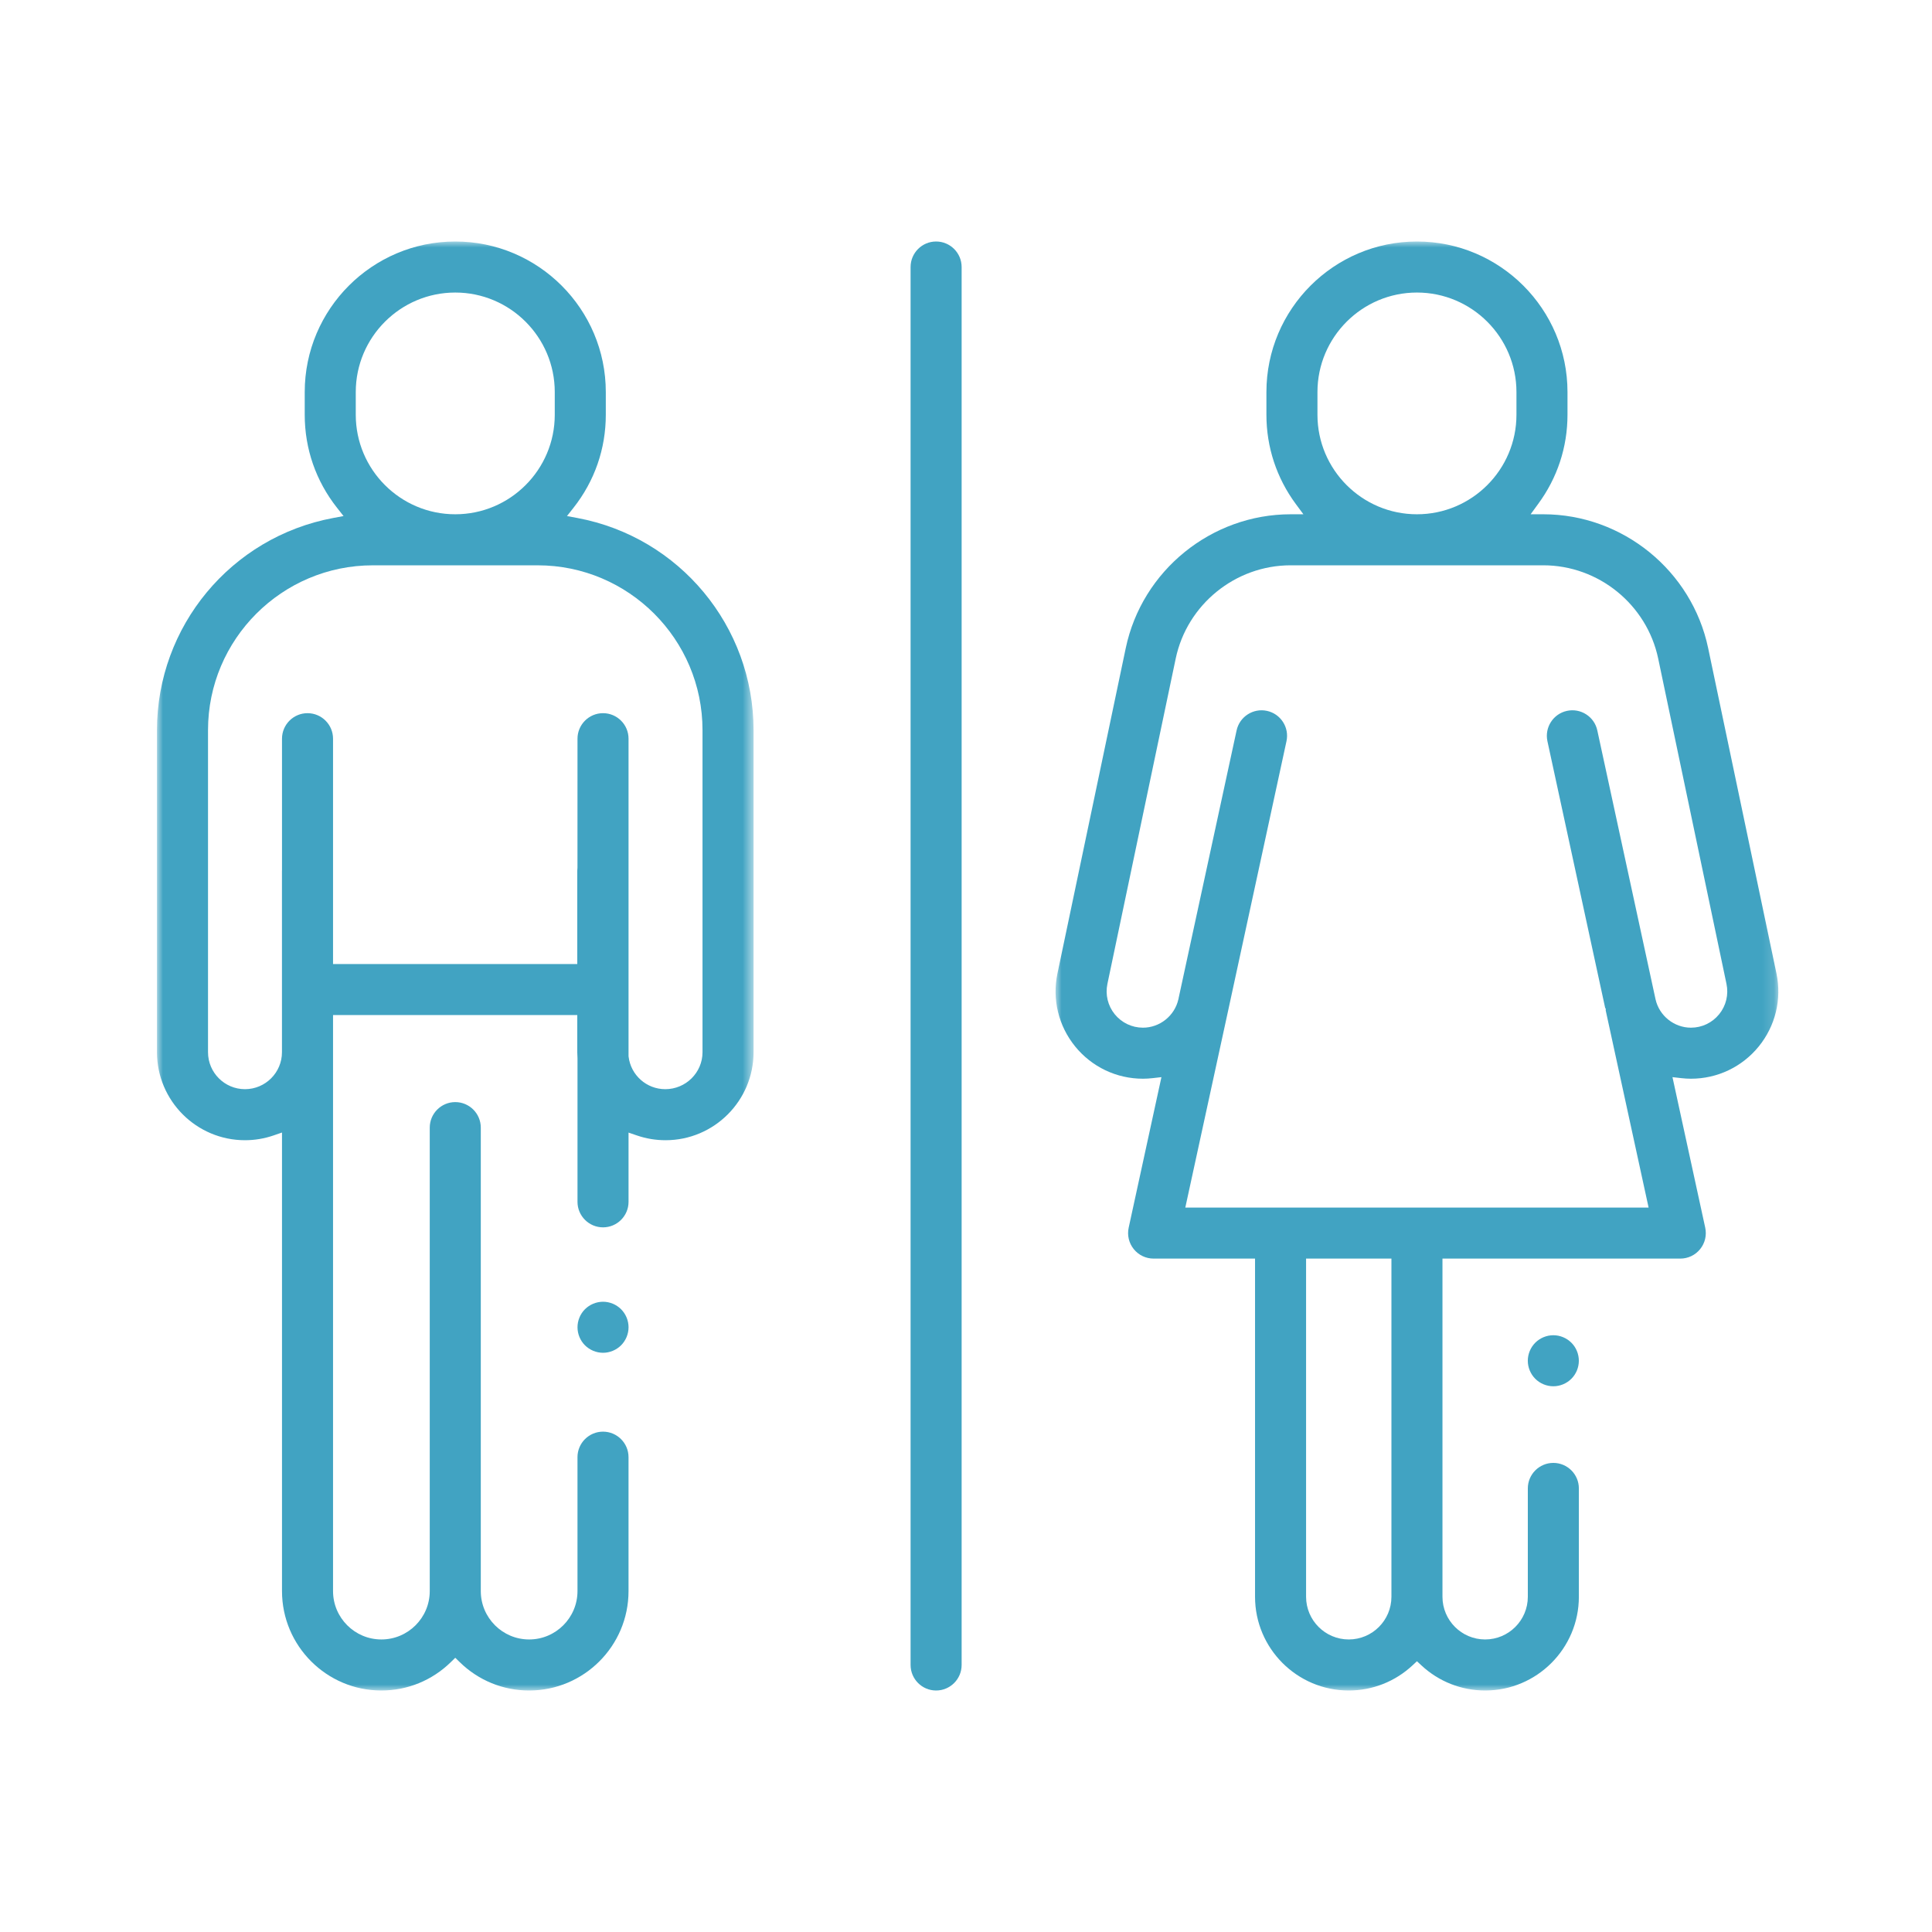
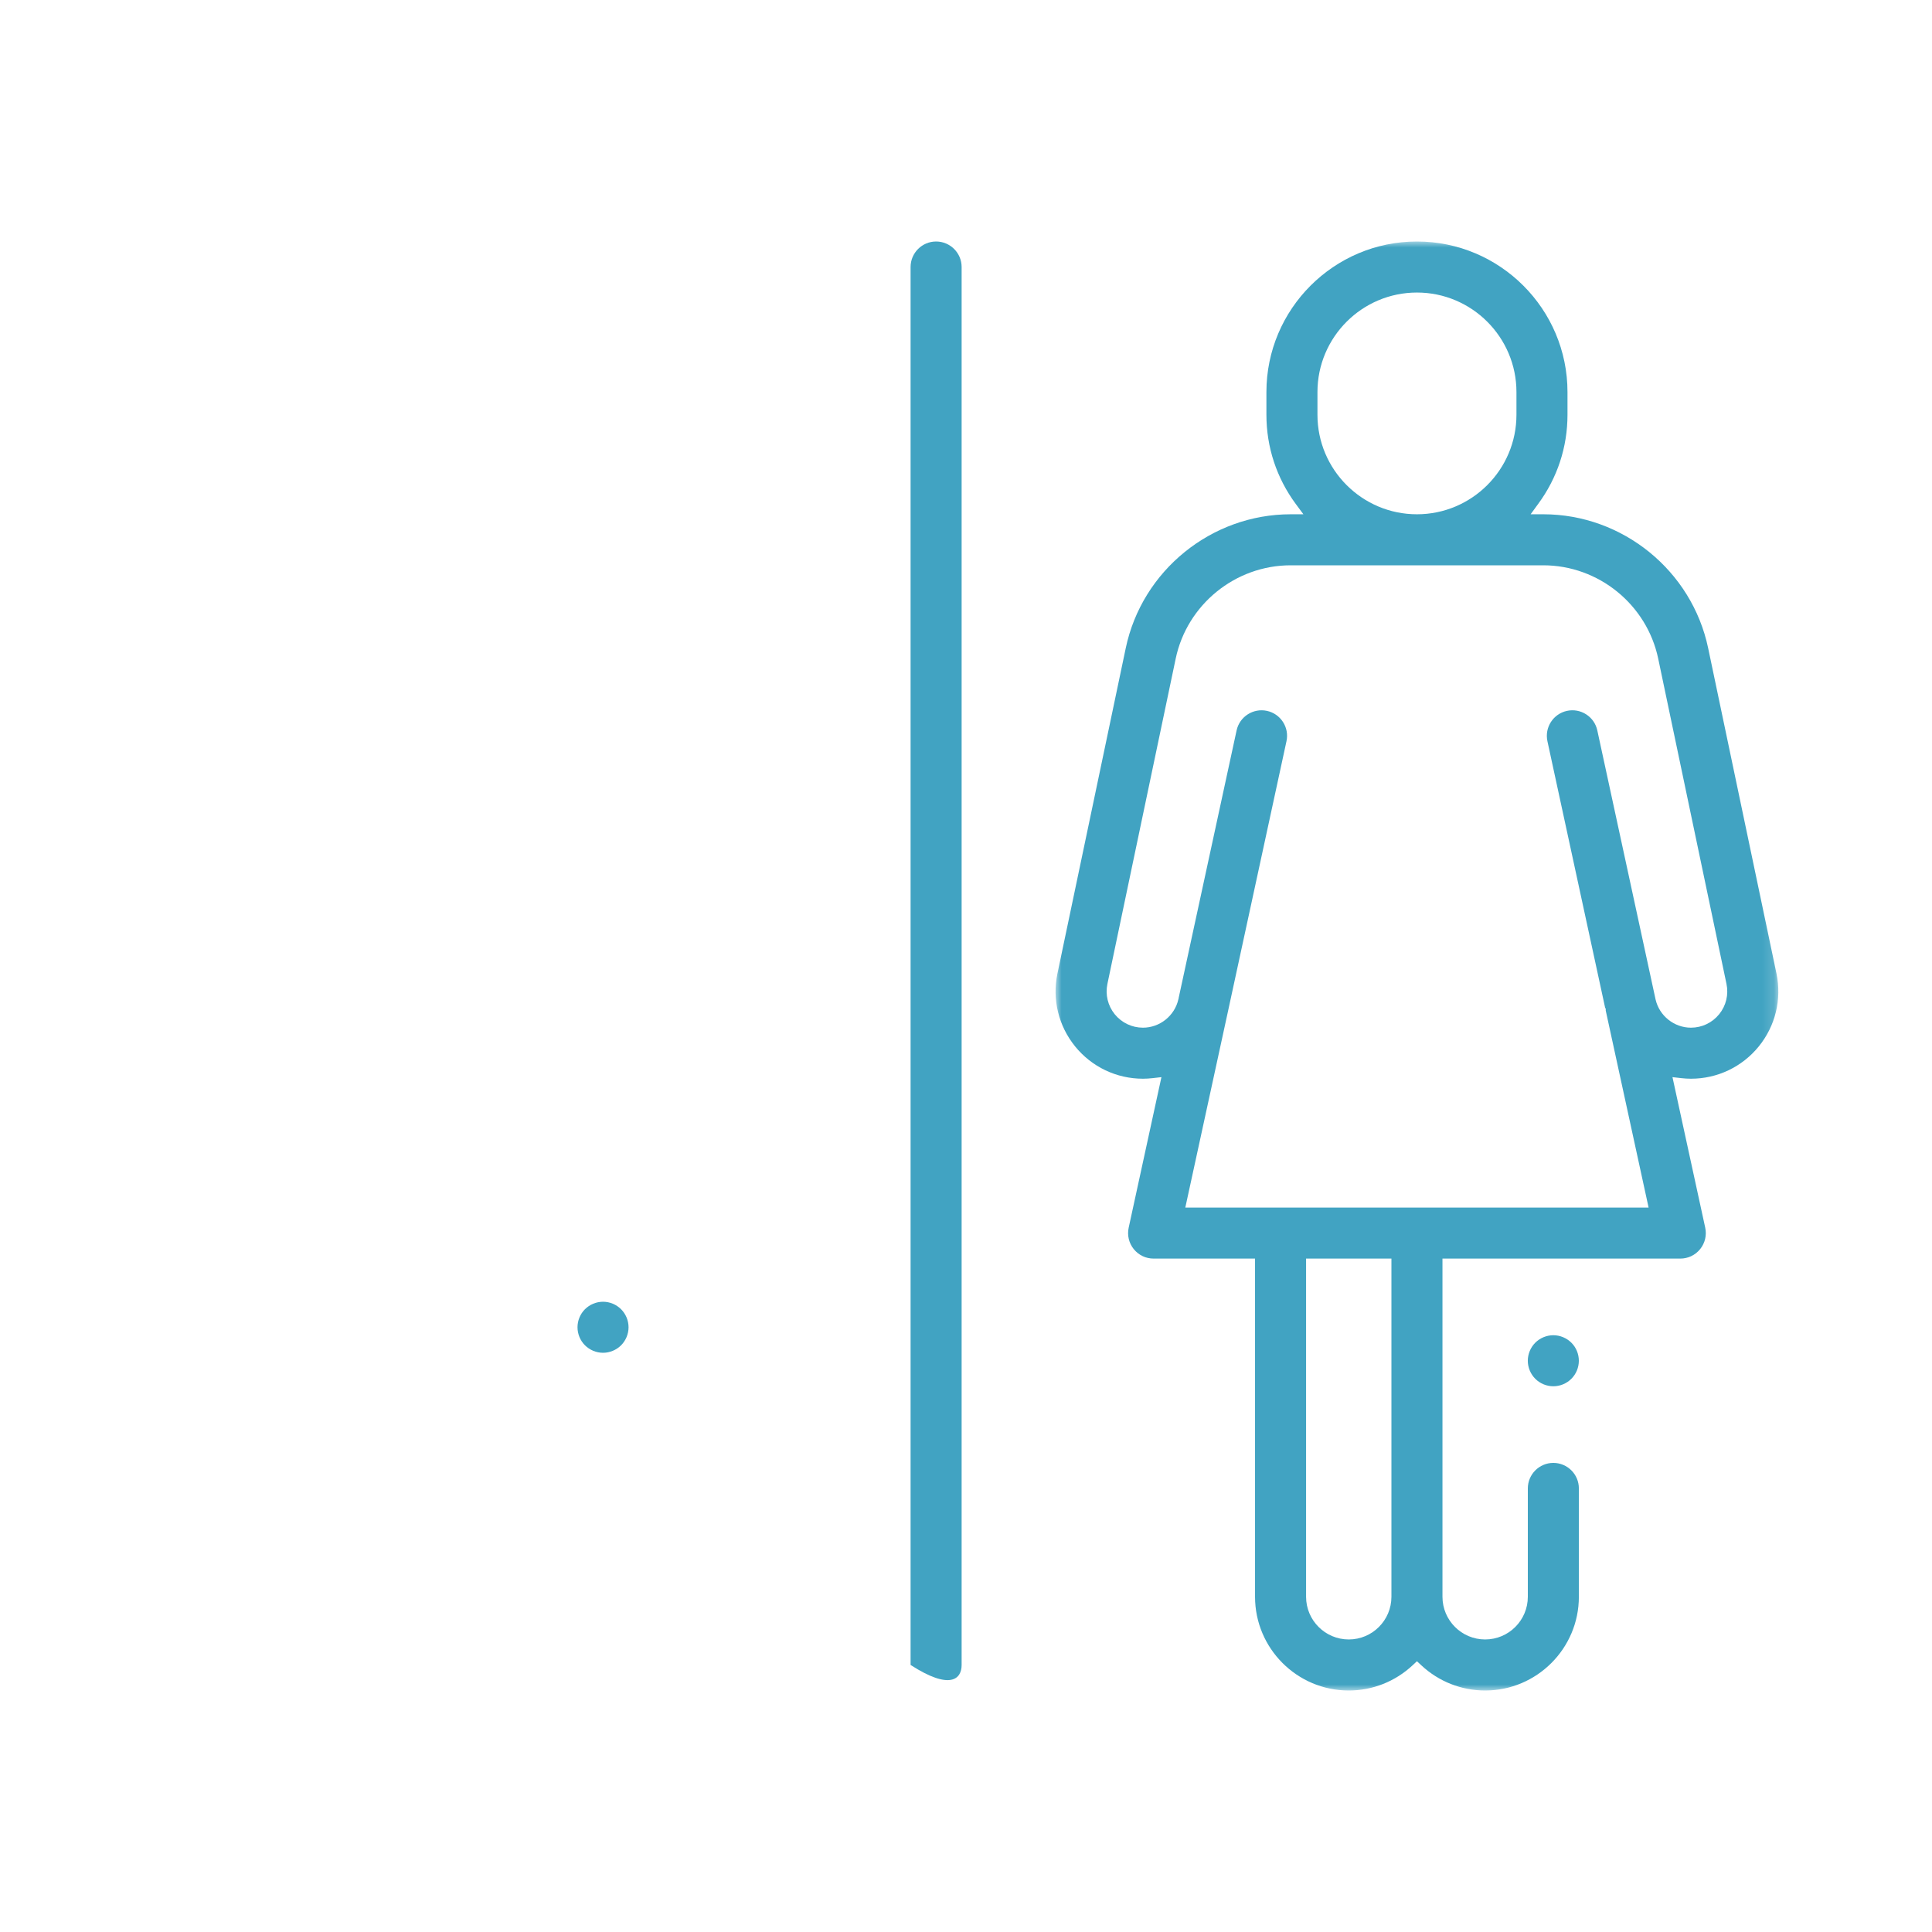
<svg xmlns="http://www.w3.org/2000/svg" xmlns:xlink="http://www.w3.org/1999/xlink" width="160px" height="160px" viewBox="0 0 160 160" version="1.1">
  <title>icone-acces-toilettes</title>
  <defs>
    <polygon id="path-1" points="0 0 59.855 0 59.855 120 0 120" />
-     <polygon id="path-3" points="0 0 49.406 0 49.406 120 0 120" />
  </defs>
  <g id="Decoupe" stroke="none" stroke-width="1" fill="none" fill-rule="evenodd">
    <g transform="translate(-943, -1649)" id="icone-acces-toilettes">
      <g transform="translate(943, 1649)">
        <rect id="Rectangle" x="0" y="0" width="160" height="160" />
        <g id="Group-13" transform="translate(13, 20)">
          <g id="Group-3" transform="translate(74.418, 0)">
            <mask id="mask-2" fill="white">
              <use xlink:href="#path-1" />
            </mask>
            <g id="Clip-2" />
            <path d="M54.955,63.996 L54.954,63.996 C54.38,64.703 53.529,65.108 52.62,65.108 C51.226,65.108 49.998,64.125 49.689,62.767 L49.67,62.681 L44.864,40.489 C44.745,39.938 44.418,39.465 43.943,39.16 C43.468,38.854 42.903,38.752 42.351,38.871 C41.212,39.117 40.487,40.245 40.733,41.383 L45.517,63.48 L45.562,63.525 L45.562,63.688 L49.112,80.006 L10.744,80.006 L14.305,63.632 L19.123,41.383 C19.242,40.832 19.14,40.267 18.834,39.792 C18.529,39.318 18.057,38.991 17.505,38.871 C16.366,38.625 15.238,39.351 14.992,40.489 L10.187,62.678 L10.187,62.707 L10.168,62.766 C9.858,64.125 8.63,65.108 7.236,65.108 C6.327,65.108 5.476,64.703 4.901,63.997 C4.328,63.289 4.107,62.373 4.293,61.483 L9.949,34.541 C10.888,30.065 14.89,26.816 19.464,26.816 L40.392,26.816 C44.965,26.816 48.966,30.065 49.907,34.541 L55.562,61.483 C55.749,62.373 55.528,63.289 54.955,63.996 L54.955,63.996 Z M27.814,112.239 C27.814,114.188 26.229,115.773 24.281,115.773 C22.332,115.773 20.746,114.188 20.746,112.239 L20.746,84.232 L27.814,84.232 L27.814,112.239 Z M21.688,12.468 C21.688,7.924 25.384,4.227 29.927,4.227 C34.471,4.227 38.168,7.924 38.168,12.468 L38.168,14.35 C38.168,18.894 34.471,22.59 29.927,22.59 C25.384,22.59 21.688,18.894 21.688,14.35 L21.688,12.468 Z M59.7,60.614 L54.044,33.674 C52.696,27.251 46.954,22.59 40.392,22.59 L39.342,22.59 L39.957,21.746 C41.552,19.588 42.395,17.031 42.395,14.35 L42.395,12.468 C42.395,5.593 36.802,0 29.927,0 C23.053,0 17.461,5.593 17.461,12.468 L17.461,14.35 C17.461,17.031 18.304,19.588 19.899,21.746 L20.524,22.59 L19.473,22.59 C12.902,22.59 7.16,27.251 5.812,33.673 L0.156,60.615 C-0.294,62.756 0.24,64.96 1.619,66.66 C3,68.36 5.047,69.335 7.236,69.335 C7.49,69.335 7.758,69.319 8.032,69.288 L8.767,69.204 L6.055,81.669 C5.918,82.298 6.071,82.945 6.474,83.445 C6.877,83.945 7.477,84.232 8.121,84.232 L16.519,84.232 L16.519,112.239 C16.519,116.518 20.001,120 24.281,120 C26.246,120 28.123,119.259 29.566,117.913 L29.927,117.576 L30.289,117.913 C31.732,119.259 33.609,120 35.575,120 C39.855,120 43.337,116.518 43.337,112.239 L43.337,103.264 C43.337,102.099 42.389,101.151 41.223,101.151 C40.058,101.151 39.11,102.099 39.11,103.264 L39.11,112.239 C39.11,114.188 37.524,115.773 35.575,115.773 C33.626,115.773 32.041,114.188 32.041,112.239 L32.041,84.232 L51.735,84.232 C52.378,84.232 52.978,83.945 53.382,83.445 C53.784,82.946 53.937,82.298 53.801,81.669 L51.089,69.204 L51.824,69.288 C52.098,69.319 52.366,69.335 52.62,69.335 C54.808,69.335 56.855,68.36 58.237,66.66 C59.616,64.961 60.149,62.758 59.7,60.614 L59.7,60.614 Z" id="Fill-1" fill="#41A3C2" mask="url(#mask-2)" />
          </g>
          <path d="M115.64,90.578 C115.084,90.578 114.539,90.804 114.145,91.197 C113.752,91.591 113.526,92.135 113.526,92.691 C113.526,93.246 113.752,93.791 114.146,94.186 C114.539,94.579 115.084,94.805 115.64,94.805 C116.196,94.805 116.74,94.579 117.134,94.185 C117.528,93.793 117.753,93.249 117.753,92.691 C117.753,92.133 117.528,91.588 117.135,91.198 C116.74,90.804 116.196,90.578 115.64,90.578" id="Fill-4" fill="#41A3C2" />
          <g id="Group-8" transform="translate(0, 0)">
            <mask id="mask-4" fill="white">
              <use xlink:href="#path-3" />
            </mask>
            <g id="Clip-7" />
-             <path d="M39.053,67.439 L39.053,41.176 C39.053,40.01 38.105,39.062 36.94,39.062 C35.774,39.062 34.826,40.01 34.826,41.176 L34.823,51.871 C34.812,51.959 34.807,52.04 34.807,52.117 L34.807,59.836 L14.581,59.836 L14.581,41.176 C14.581,40.01 13.633,39.062 12.467,39.062 C11.302,39.062 10.354,40.01 10.354,41.176 L10.354,52.061 C10.354,52.085 10.352,52.109 10.35,52.133 L10.351,67.139 C10.351,68.827 8.977,70.201 7.288,70.201 C5.6,70.201 4.227,68.827 4.227,67.139 L4.227,40.469 C4.227,32.941 10.351,26.817 17.879,26.817 L31.527,26.817 C39.055,26.817 45.179,32.941 45.179,40.469 L45.179,67.139 C45.179,68.827 43.796,70.201 42.095,70.201 C40.545,70.201 39.239,69.041 39.057,67.502 L39.053,67.439 Z M16.463,12.468 C16.463,7.924 20.16,4.227 24.704,4.227 C29.247,4.227 32.943,7.924 32.943,12.468 L32.943,14.35 C32.943,18.894 29.247,22.59 24.704,22.59 C20.16,22.59 16.463,18.894 16.463,14.35 L16.463,12.468 Z M42.118,74.428 C46.137,74.428 49.406,71.159 49.406,67.14 L49.406,40.469 C49.406,31.867 43.27,24.478 34.816,22.898 L33.955,22.737 L34.497,22.05 C36.246,19.831 37.17,17.168 37.17,14.35 L37.17,12.468 C37.17,5.593 31.578,0 24.704,0 C17.829,0 12.236,5.593 12.236,12.468 L12.236,14.35 C12.236,17.168 13.16,19.831 14.909,22.05 L15.451,22.737 L14.59,22.898 C6.136,24.478 0,31.868 0,40.469 L0,67.139 C0,71.158 3.269,74.428 7.288,74.428 C8.093,74.428 8.888,74.295 9.652,74.033 L10.354,73.791 L10.354,111.768 C10.354,116.307 14.046,120 18.585,120 C20.743,120 22.784,119.166 24.333,117.652 L24.704,117.29 L25.074,117.652 C26.622,119.166 28.663,120 30.821,120 C35.36,120 39.052,116.308 39.052,111.769 L39.052,100.677 C39.052,99.511 38.104,98.563 36.939,98.563 C35.773,98.563 34.825,99.511 34.825,100.677 L34.825,111.768 C34.825,113.976 33.029,115.773 30.821,115.773 C28.613,115.773 26.817,113.976 26.817,111.768 L26.817,73.384 C26.817,72.219 25.869,71.271 24.704,71.271 C23.538,71.271 22.59,72.219 22.59,73.384 L22.59,111.768 C22.59,113.976 20.794,115.773 18.585,115.773 C16.377,115.773 14.581,113.976 14.581,111.768 L14.581,64.063 L34.807,64.063 L34.807,67.139 C34.807,67.293 34.813,67.453 34.825,67.626 L34.826,67.663 L34.826,79.531 C34.826,80.696 35.774,81.644 36.94,81.644 C38.105,81.644 39.053,80.696 39.053,79.531 L39.053,73.797 L39.754,74.036 C40.516,74.297 41.311,74.428 42.118,74.428 L42.118,74.428 Z" id="Fill-6" fill="#41A3C2" mask="url(#mask-4)" />
          </g>
          <path d="M36.941,87.805 C36.385,87.805 35.839,88.031 35.443,88.426 C35.052,88.816 34.827,89.36 34.827,89.918 C34.827,90.476 35.052,91.021 35.444,91.412 C35.839,91.805 36.385,92.032 36.941,92.032 C37.495,92.032 38.04,91.806 38.435,91.412 C38.828,91.019 39.054,90.474 39.054,89.918 C39.054,89.362 38.828,88.818 38.435,88.425 C38.041,88.031 37.497,87.805 36.941,87.805" id="Fill-9" fill="#41A3C2" />
-           <path d="M64.524,0 C63.359,0 62.411,0.948 62.411,2.113 L62.411,117.886 C62.411,119.052 63.359,120 64.524,120 C65.69,120 66.638,119.052 66.638,117.886 L66.638,2.113 C66.638,0.948 65.69,0 64.524,0" id="Fill-11" fill="#41A3C2" />
+           <path d="M64.524,0 C63.359,0 62.411,0.948 62.411,2.113 L62.411,117.886 C65.69,120 66.638,119.052 66.638,117.886 L66.638,2.113 C66.638,0.948 65.69,0 64.524,0" id="Fill-11" fill="#41A3C2" />
        </g>
      </g>
    </g>
  </g>
</svg>